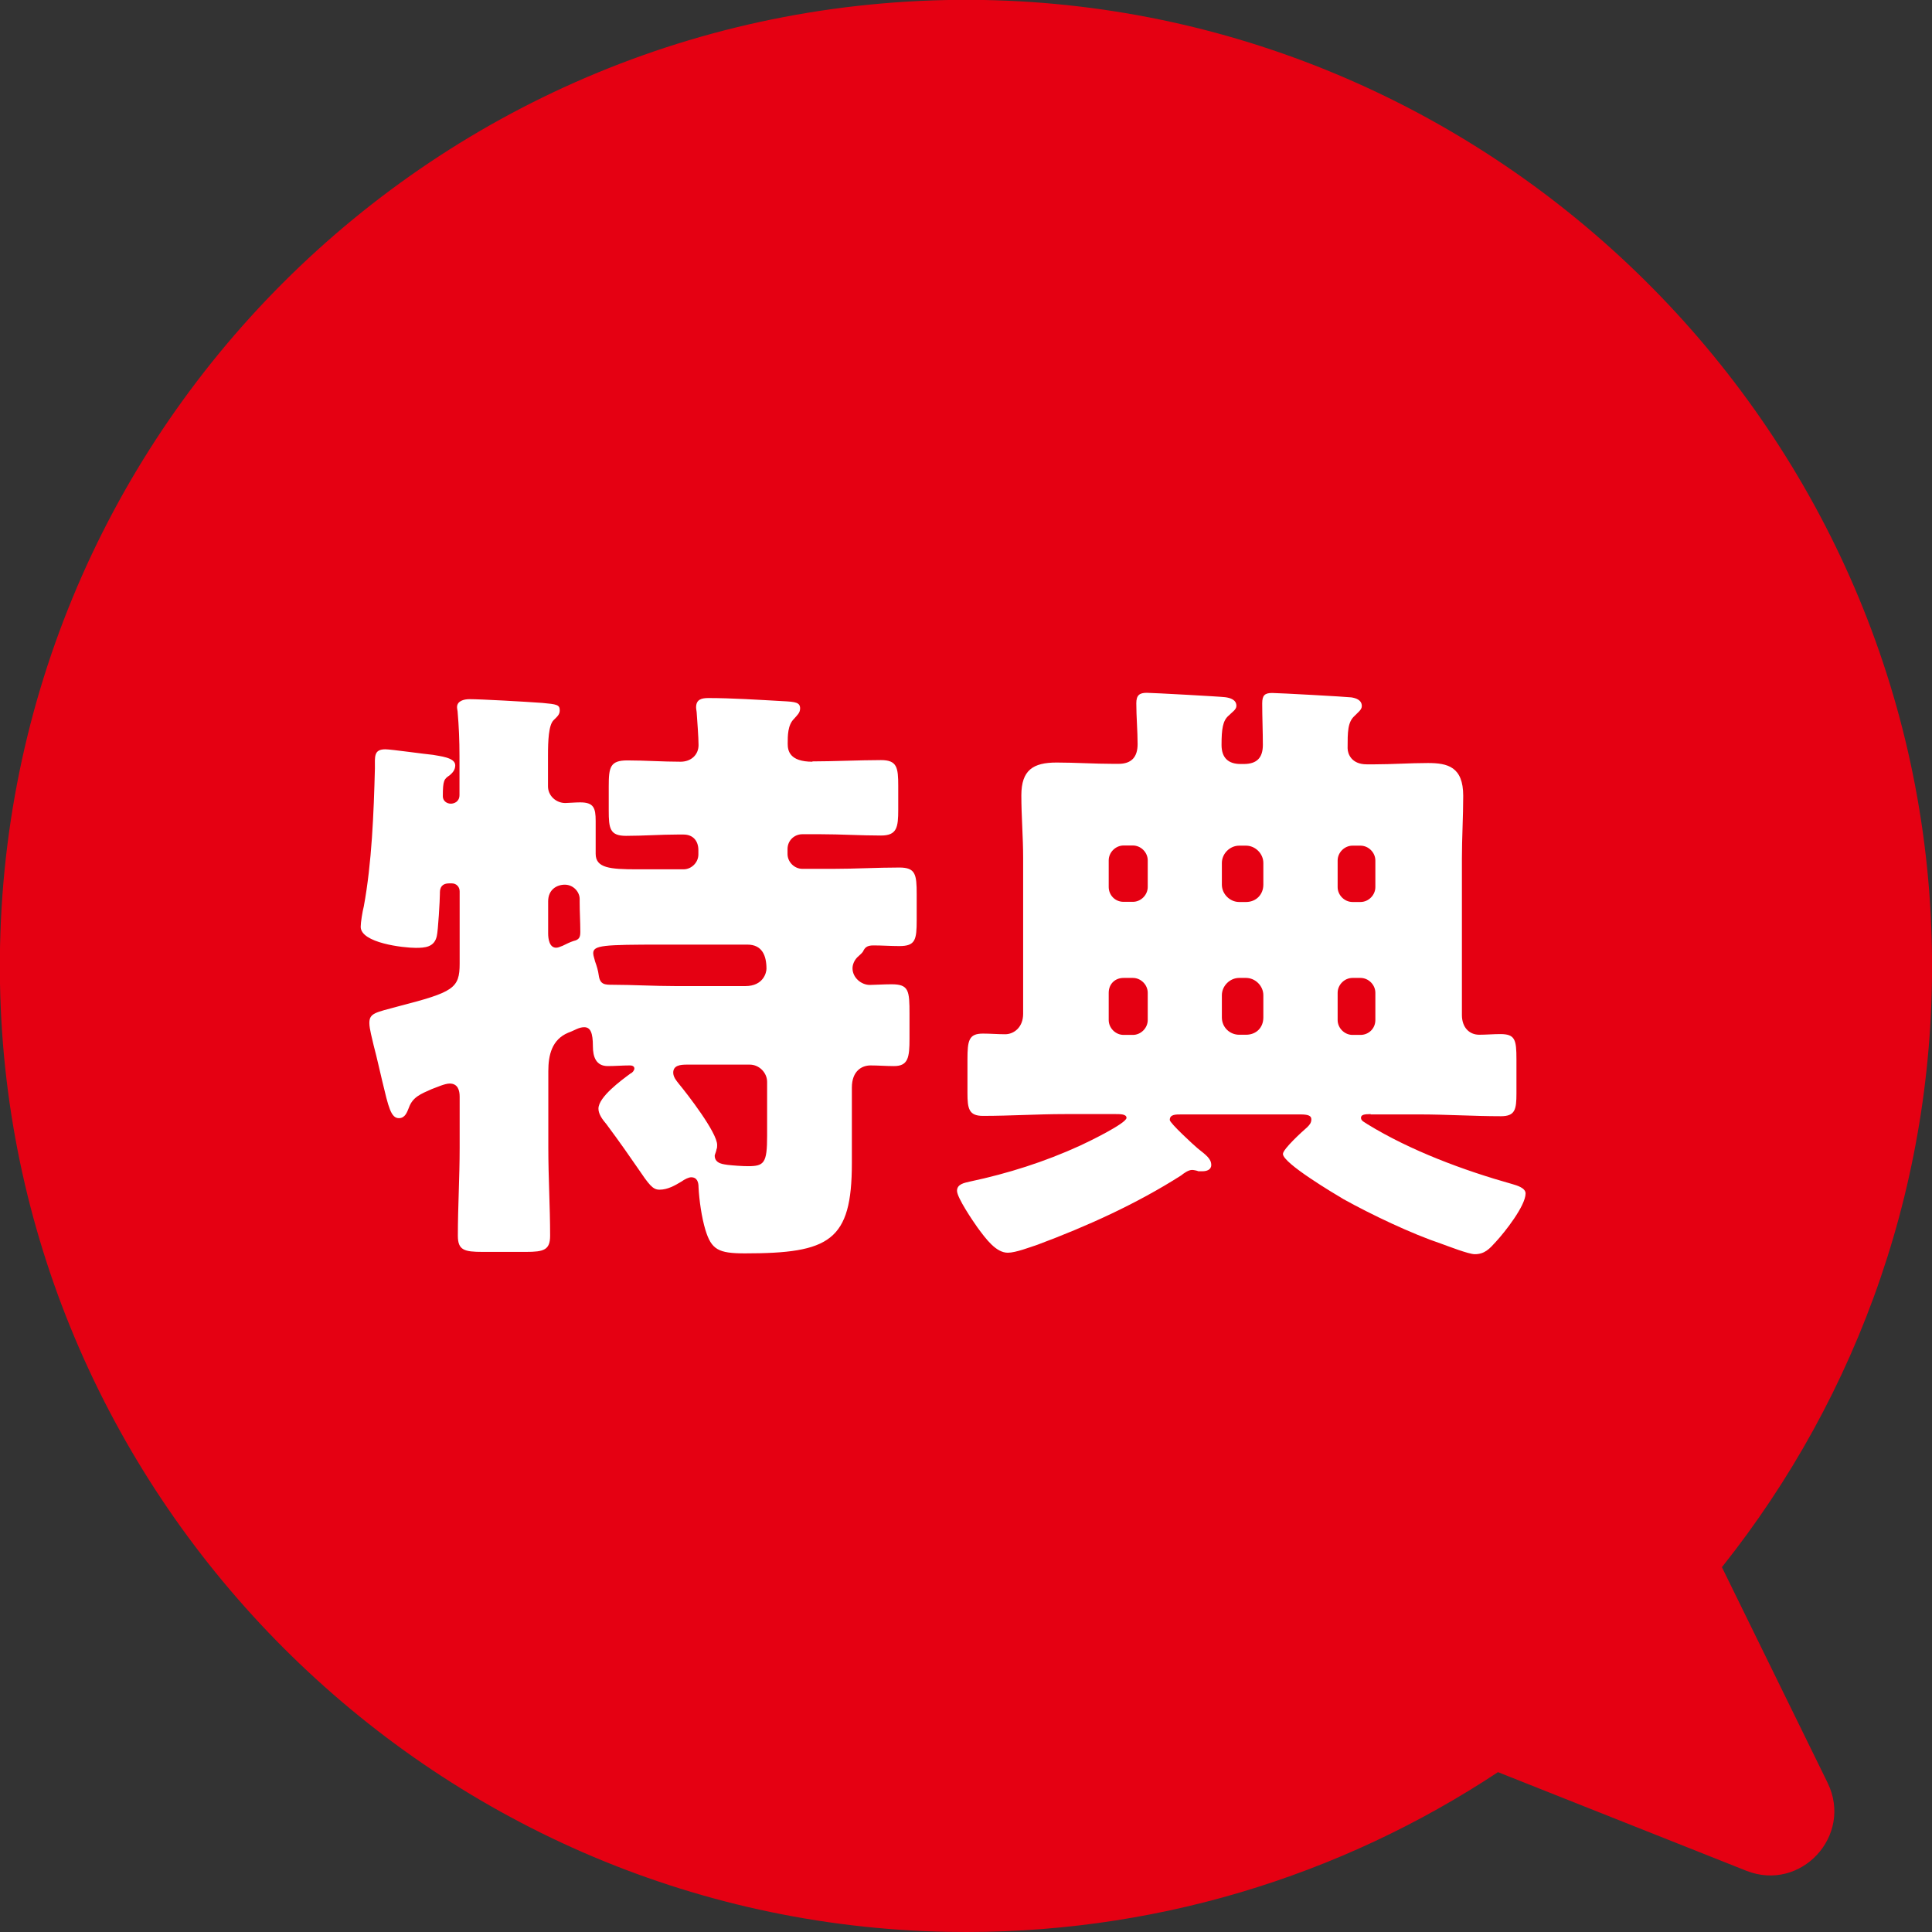
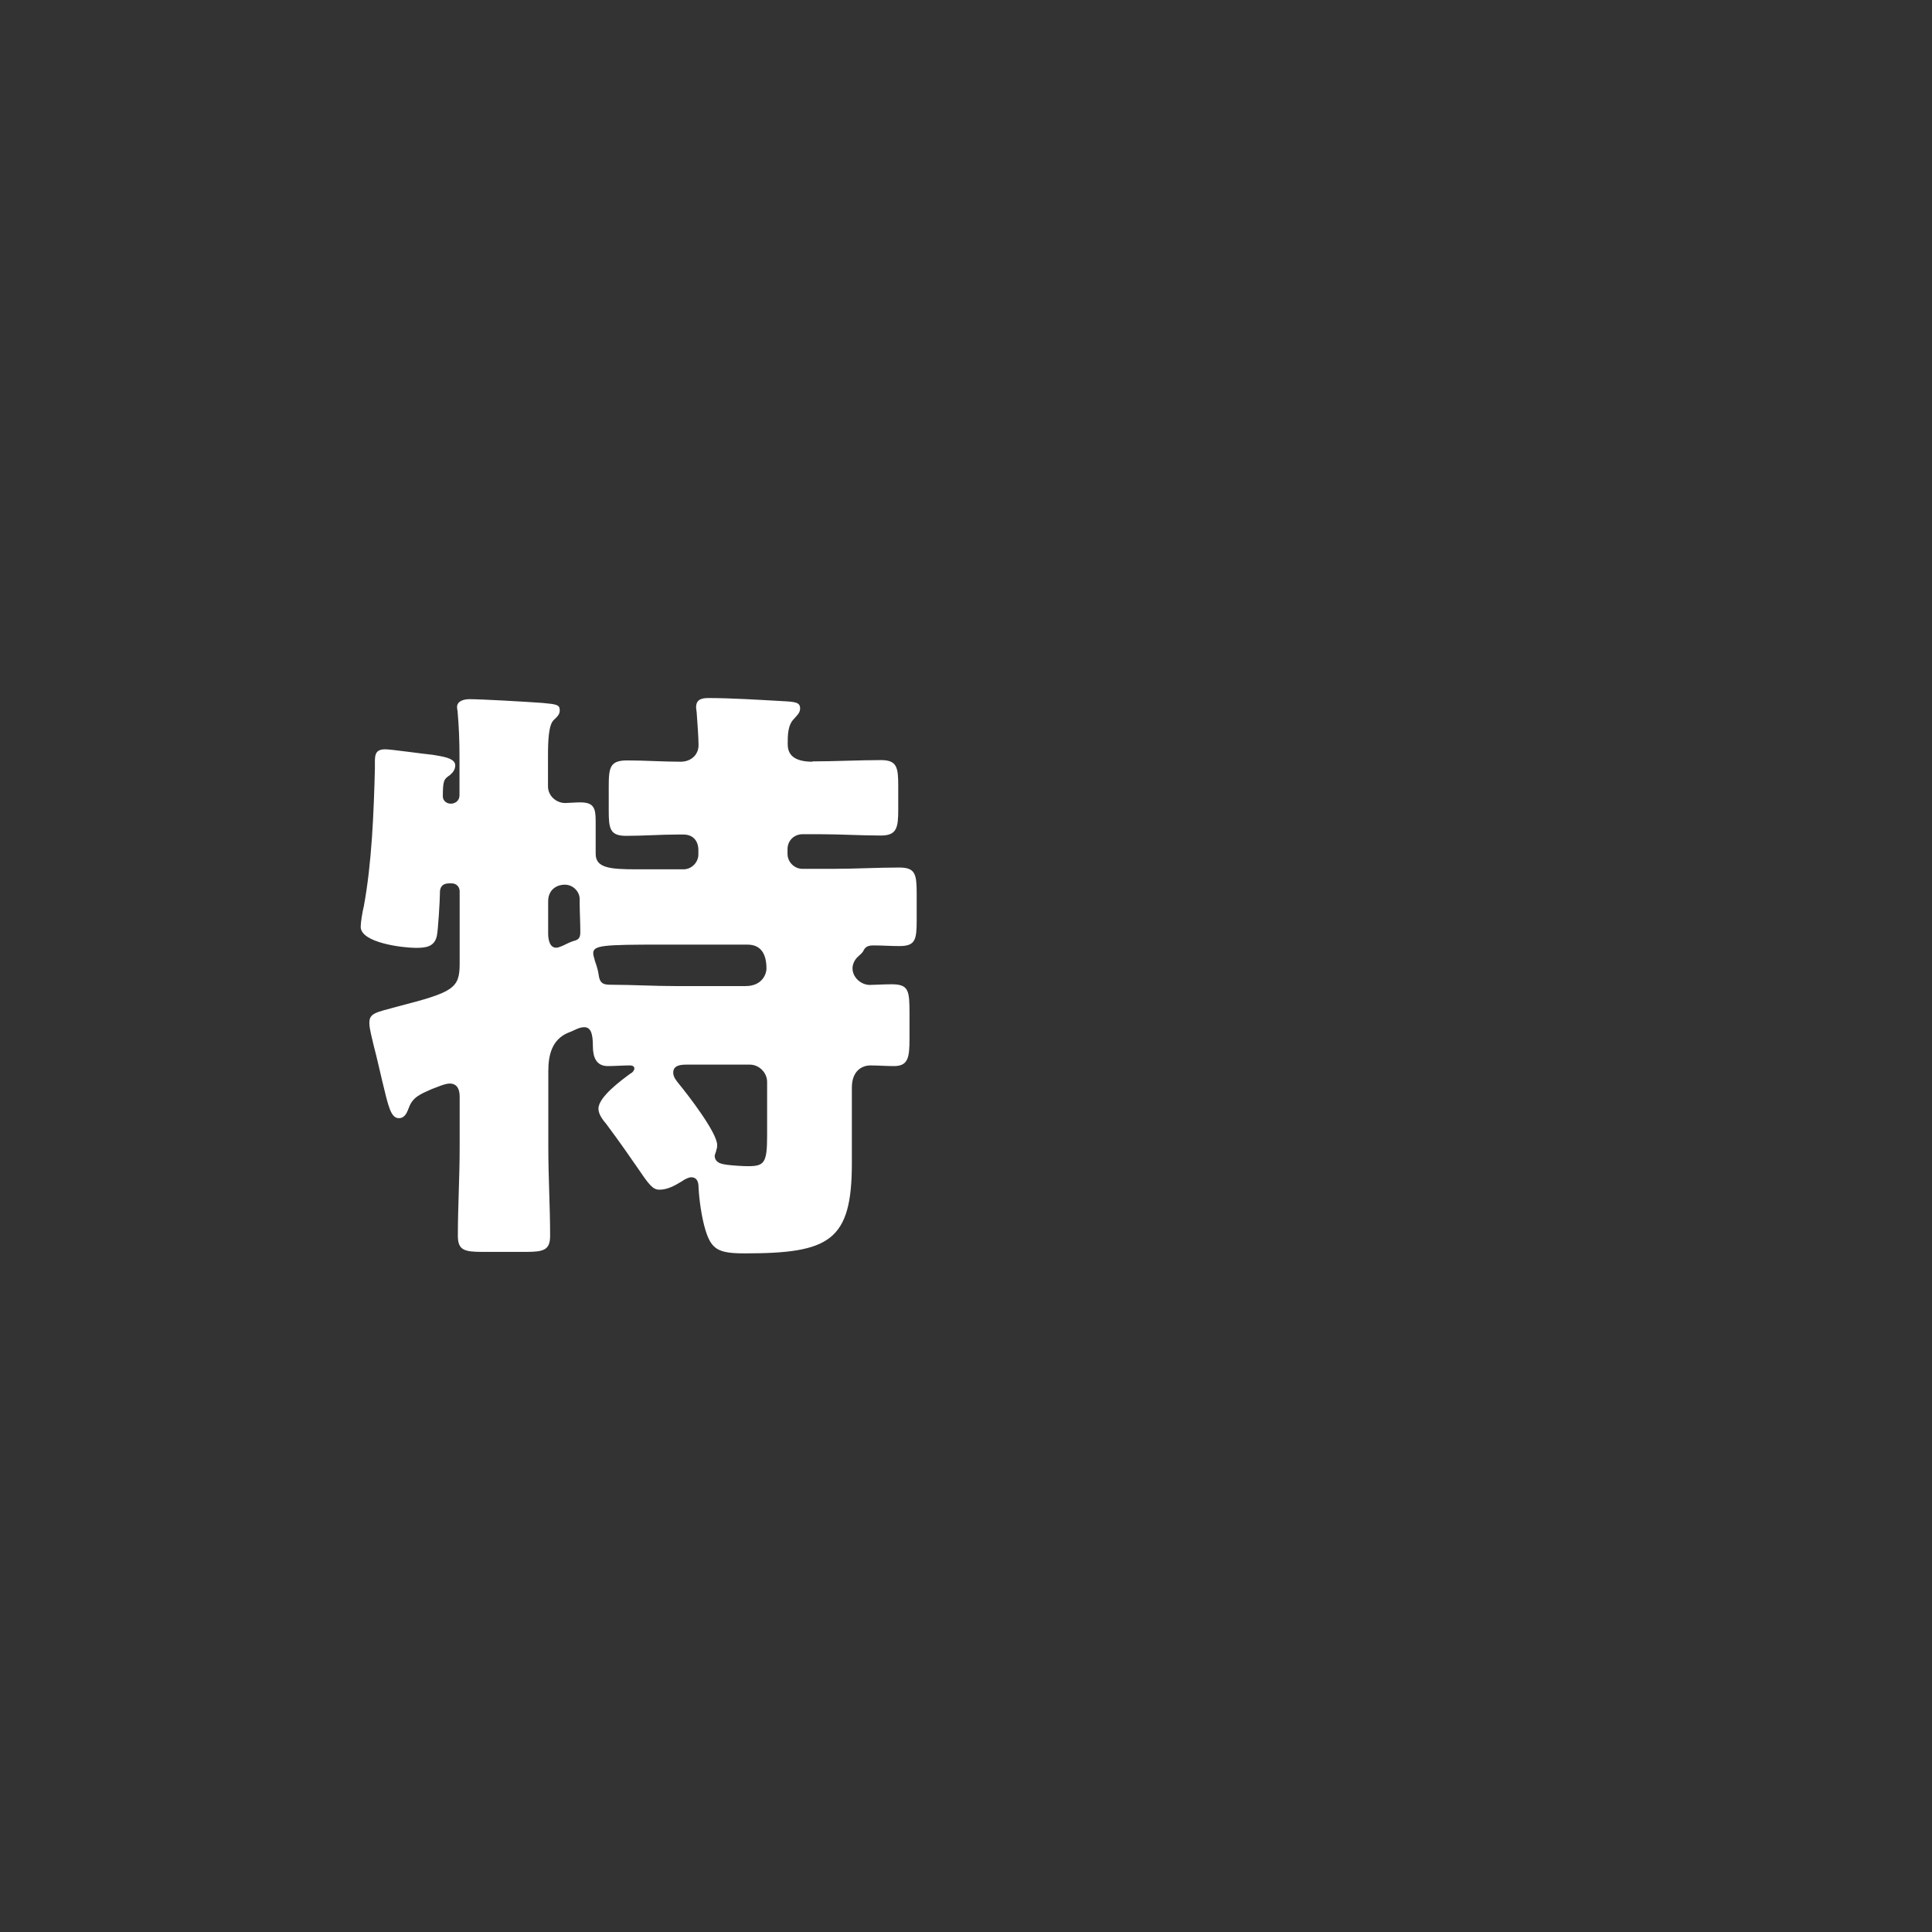
<svg xmlns="http://www.w3.org/2000/svg" id="_レイヤー_2" data-name="レイヤー 2" viewBox="0 0 118.32 118.32">
  <rect x="0" y="0" width="118.32" height="118.32" fill="#333333" stroke="none" />
  <defs>
    <style>
      .cls-1 {
        fill: #e50012;
      }

      .cls-1, .cls-2 {
        stroke-width: 0px;
      }

      .cls-2 {
        fill: #fff;
      }
    </style>
  </defs>
  <g id="_レイヤー_1-2" data-name="レイヤー 1">
    <g>
-       <path class="cls-1" d="M105.46,95.97c8.37-10.51,13.25-23.92,12.84-38.49C117.43,26.06,91.69.58,60.26,0,26.72-.6-.59,26.71,0,60.24c.57,31.65,26.39,57.49,58.05,58.07,12.46.23,24.06-3.41,33.69-9.78l15.21,6.04c3.34,1.32,6.55-2.15,4.98-5.38l-6.48-13.22Z" />
      <g>
        <path class="cls-2" d="M49.74,46.63c1.25,0,2.96-.08,4.21-.08.99,0,1.06.45,1.06,1.59v1.44c0,1.1-.08,1.59-1.06,1.59-1.25,0-2.46-.08-3.71-.08h-1.1c-.49,0-.91.38-.91.91v.3c0,.49.42.91.91.91h1.89c1.36,0,2.69-.08,4.05-.08.99,0,1.06.42,1.06,1.63v1.59c0,1.21-.08,1.59-1.06,1.59-.53,0-1.06-.04-1.59-.04-.42,0-.53.15-.64.38-.11.15-.23.23-.34.34-.19.19-.3.45-.3.68,0,.57.53,1.02,1.06,1.02.27,0,.83-.04,1.33-.04,1.06,0,1.1.38,1.1,1.82v1.52c0,1.14-.08,1.67-.95,1.67-.49,0-.95-.04-1.44-.04-.53,0-1.14.34-1.14,1.36v4.62c0,4.77-1.36,5.53-6.55,5.53-1.63,0-2.05-.23-2.42-1.44-.23-.76-.38-1.82-.42-2.61,0-.3-.08-.61-.45-.61-.15,0-.38.11-.61.27-.38.23-.83.49-1.33.49-.42,0-.64-.3-1.36-1.36-.42-.61-1.02-1.48-1.89-2.65-.23-.27-.49-.61-.49-.95,0-.72,1.4-1.74,1.97-2.16.11-.04.23-.19.23-.3,0-.15-.15-.19-.27-.19-.45,0-.91.04-1.36.04-.72,0-.91-.57-.91-1.21,0-.83-.15-1.17-.53-1.17-.34,0-.57.19-.99.34-.99.42-1.21,1.36-1.21,2.35v4.7c0,1.82.11,3.6.11,5.38,0,.87-.38.99-1.48.99h-2.65c-1.14,0-1.52-.11-1.52-.99,0-1.78.11-3.56.11-5.38v-3.14c0-.38-.11-.8-.61-.8-.3,0-.79.23-1.1.34-.68.3-1.17.49-1.4,1.14-.11.27-.23.64-.61.64-.49,0-.64-.68-1.02-2.27-.15-.61-.3-1.33-.53-2.2-.08-.38-.26-.99-.26-1.36,0-.61.38-.64,1.78-1.02,3.37-.87,3.75-1.1,3.75-2.61v-4.43c0-.27-.19-.49-.49-.49h-.15c-.42,0-.57.23-.57.57v.08c0,.34-.11,2.27-.19,2.58-.15.68-.72.72-1.29.72-.76,0-3.37-.3-3.37-1.29,0-.27.11-.95.19-1.25.49-2.65.61-5.72.68-8.45,0-.72-.08-1.17.64-1.17.34,0,2.46.3,2.92.34.38.08,1.36.15,1.36.64,0,.27-.15.45-.34.61-.34.23-.42.3-.42,1.29,0,.27.23.45.49.45.19,0,.53-.11.53-.53v-2.39c0-.95-.04-1.86-.11-2.65,0-.11-.04-.23-.04-.34,0-.38.42-.49.76-.49.72,0,3.37.15,4.47.23.87.08,1.06.11,1.06.45,0,.27-.15.38-.38.61-.3.3-.34,1.25-.34,2.16v1.89c0,.57.49,1.02,1.06,1.02.15,0,.61-.04.91-.04.83,0,.95.34.95,1.14v2.01c0,.87.87.95,2.54.95h2.84c.49,0,.91-.42.91-.91v-.27c0-.53-.3-.95-.91-.95h-.38c-1.02,0-2.08.08-3.14.08-.99,0-1.06-.45-1.06-1.55v-1.48c0-1.17.08-1.59,1.14-1.59s2.16.08,3.26.08c.64,0,1.1-.42,1.1-1.02,0-.49-.08-1.48-.11-1.93,0-.11-.04-.27-.04-.38,0-.49.34-.57.76-.57,1.4,0,3.11.11,4.55.19.79.04,1.06.08,1.06.45,0,.27-.19.42-.38.64-.38.38-.38,1.02-.38,1.52,0,.42.11,1.1,1.52,1.1ZM33.57,57.17c0,.34.08.87.49.87.15,0,.27-.08.38-.11.23-.11.46-.23.68-.3.38-.08.42-.27.42-.57,0-.61-.04-1.21-.04-1.82v-.19c0-.42-.38-.87-.91-.87-.49,0-1.02.3-1.02,1.02v1.97ZM40.57,57.85c-3.64,0-4.24.04-4.24.53,0,.15.08.34.11.49.11.3.19.57.23.87.08.57.38.57.87.57,1.14,0,2.54.08,3.83.08h4.28c1.1,0,1.29-.83,1.29-1.06,0-.8-.26-1.48-1.17-1.48h-5.19ZM46.98,66.26c0-.57-.49-1.06-1.06-1.06h-3.86c-.38,0-.83.04-.83.49,0,.27.19.49.34.68.53.64,2.35,2.99,2.35,3.75,0,.08,0,.19-.04.27,0,.08-.11.34-.11.38,0,.53.61.53.79.57.34.04.91.08,1.25.08.99,0,1.17-.19,1.17-1.86v-3.3Z" />
-         <path class="cls-2" d="M83.96,68.23c-.42,0-.61.04-.61.23s.23.27.38.38c2.65,1.63,5.91,2.84,8.9,3.68.27.08.8.23.8.57,0,.76-1.29,2.39-1.82,2.96-.38.42-.68.76-1.29.76-.38,0-1.63-.49-2.05-.64-1.82-.61-4.28-1.78-5.99-2.73-.57-.34-3.71-2.2-3.71-2.77,0-.3,1.21-1.4,1.48-1.63.15-.15.26-.27.26-.49s-.19-.3-.68-.3h-7.27c-.38,0-.72,0-.72.34,0,.19,1.48,1.55,1.71,1.74.53.42.83.64.83,1.02,0,.3-.3.38-.53.38h-.26c-.08-.04-.3-.08-.38-.08-.23,0-.49.19-.68.34-2.73,1.74-5.76,3.11-8.79,4.24-.46.15-1.33.49-1.82.49-.72,0-1.33-.83-1.86-1.55-.27-.38-1.25-1.82-1.25-2.24s.46-.49.8-.57c2.31-.49,4.58-1.21,6.74-2.2.42-.19,2.84-1.36,2.84-1.7,0-.23-.38-.23-.64-.23h-3.15c-1.67,0-3.33.11-5,.11-.87,0-.95-.45-.95-1.4v-2.05c0-1.17.08-1.59.95-1.59.46,0,.91.04,1.36.04.53,0,1.1-.42,1.1-1.25v-9.55c0-1.29-.11-2.54-.11-3.83,0-1.55.72-2.01,2.16-2.01,1.14,0,2.31.08,3.49.08h.3c.8,0,1.17-.42,1.17-1.21s-.08-1.67-.08-2.5c0-.49.19-.64.64-.64.34,0,4.55.23,4.81.27.3.04.68.15.68.53,0,.23-.26.38-.49.61-.34.3-.42.8-.42,1.78,0,.8.42,1.17,1.17,1.17h.19c.8,0,1.17-.38,1.17-1.17s-.04-1.71-.04-2.54c0-.49.15-.64.61-.64.38,0,4.55.23,4.85.27.26.04.64.15.64.53,0,.23-.23.38-.45.61-.42.38-.42.99-.42,1.97,0,.34.23.99,1.17.99h.49c1.06,0,2.16-.08,3.26-.08,1.21,0,2.16.23,2.16,2.01,0,1.29-.08,2.58-.08,3.83v9.59c0,.76.45,1.21,1.06,1.21.42,0,.87-.04,1.29-.04.91,0,.99.34.99,1.55v2.08c0,.99-.08,1.4-.95,1.4-1.67,0-3.33-.11-5-.11h-2.99ZM67.9,54.32c0,.49.38.91.91.91h.57c.49,0,.91-.42.91-.91v-1.63c0-.49-.42-.91-.91-.91h-.57c-.49,0-.91.42-.91.91v1.63ZM67.9,62.47c0,.49.42.91.91.91h.57c.49,0,.91-.42.91-.91v-1.67c0-.49-.42-.91-.91-.91h-.57c-.53,0-.91.38-.91.91v1.67ZM77.37,52.85c0-.57-.49-1.06-1.06-1.06h-.42c-.57,0-1.06.49-1.06,1.06v1.33c0,.57.49,1.06,1.06,1.06h.42c.61,0,1.06-.45,1.06-1.06v-1.33ZM77.37,60.95c0-.57-.49-1.06-1.06-1.06h-.42c-.57,0-1.06.49-1.06,1.06v1.36c0,.61.49,1.06,1.06,1.06h.42c.61,0,1.06-.42,1.06-1.06v-1.36ZM84.23,52.7c0-.49-.42-.91-.91-.91h-.49c-.49,0-.91.42-.91.91v1.63c0,.49.42.91.91.91h.49c.49,0,.91-.42.91-.91v-1.63ZM84.23,60.8c0-.49-.42-.91-.91-.91h-.49c-.49,0-.91.42-.91.91v1.67c0,.49.42.91.91.91h.49c.49,0,.91-.38.91-.91v-1.67Z" />
      </g>
    </g>
  </g>
</svg>